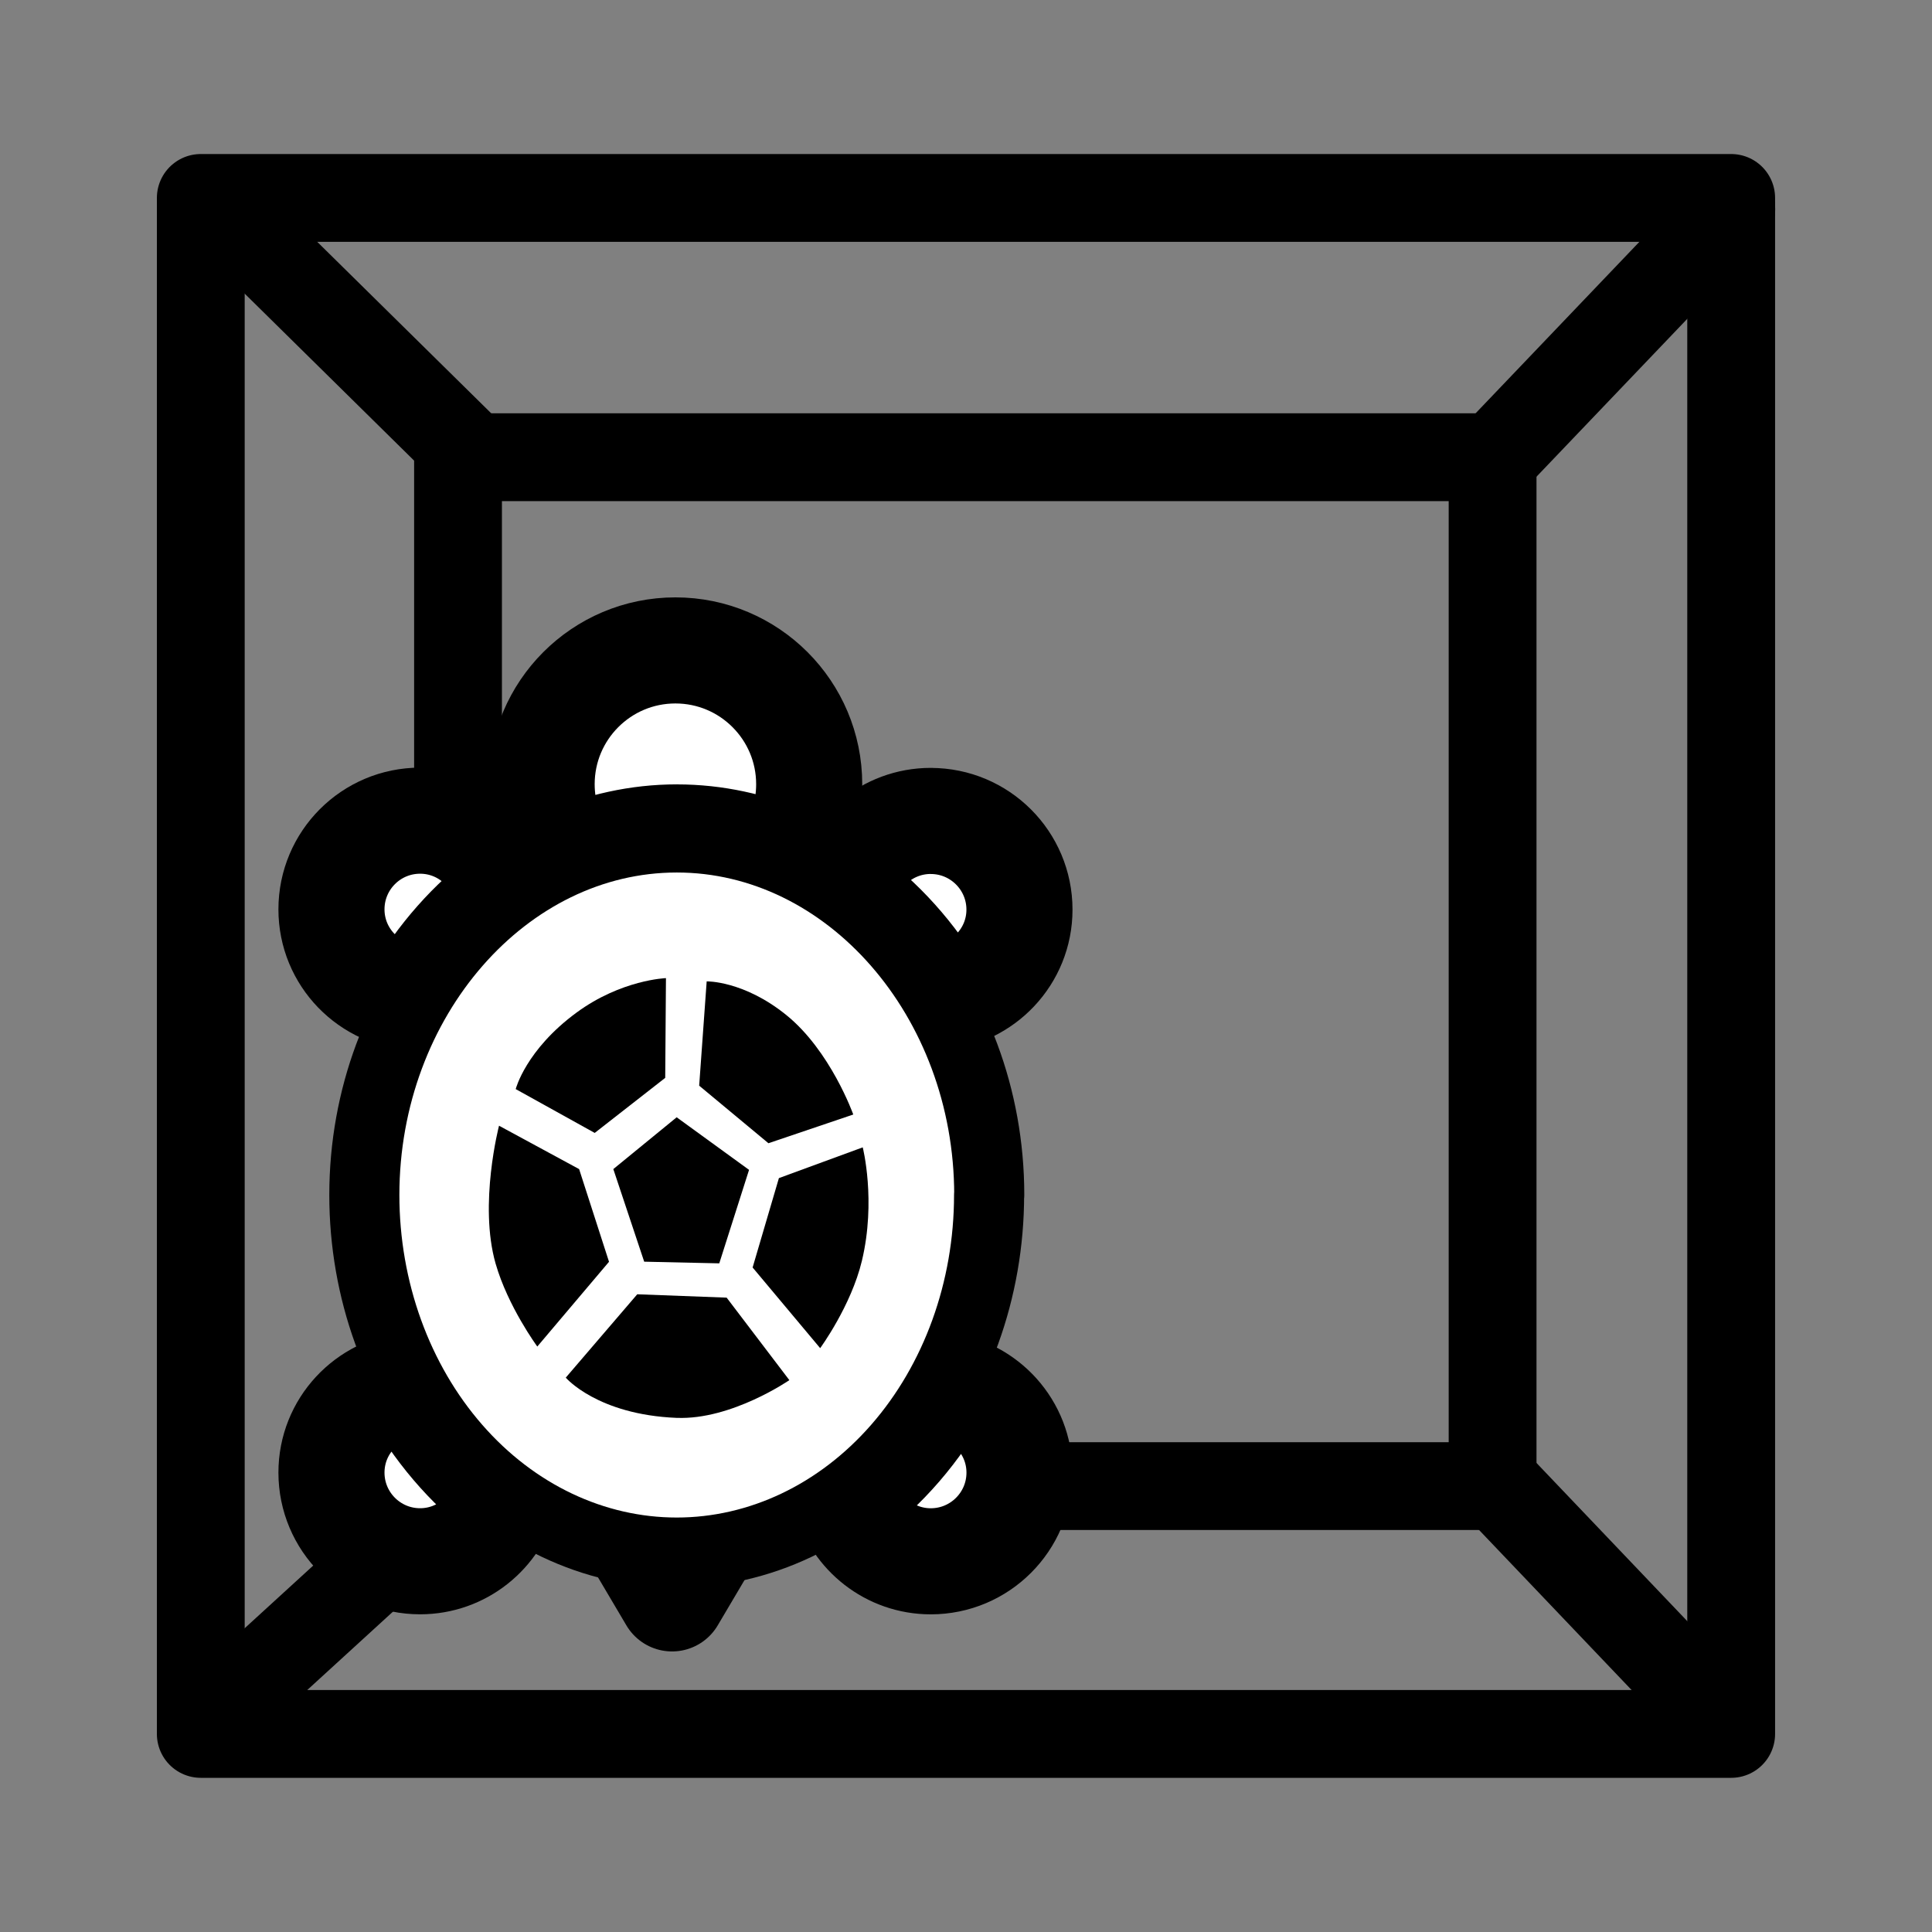
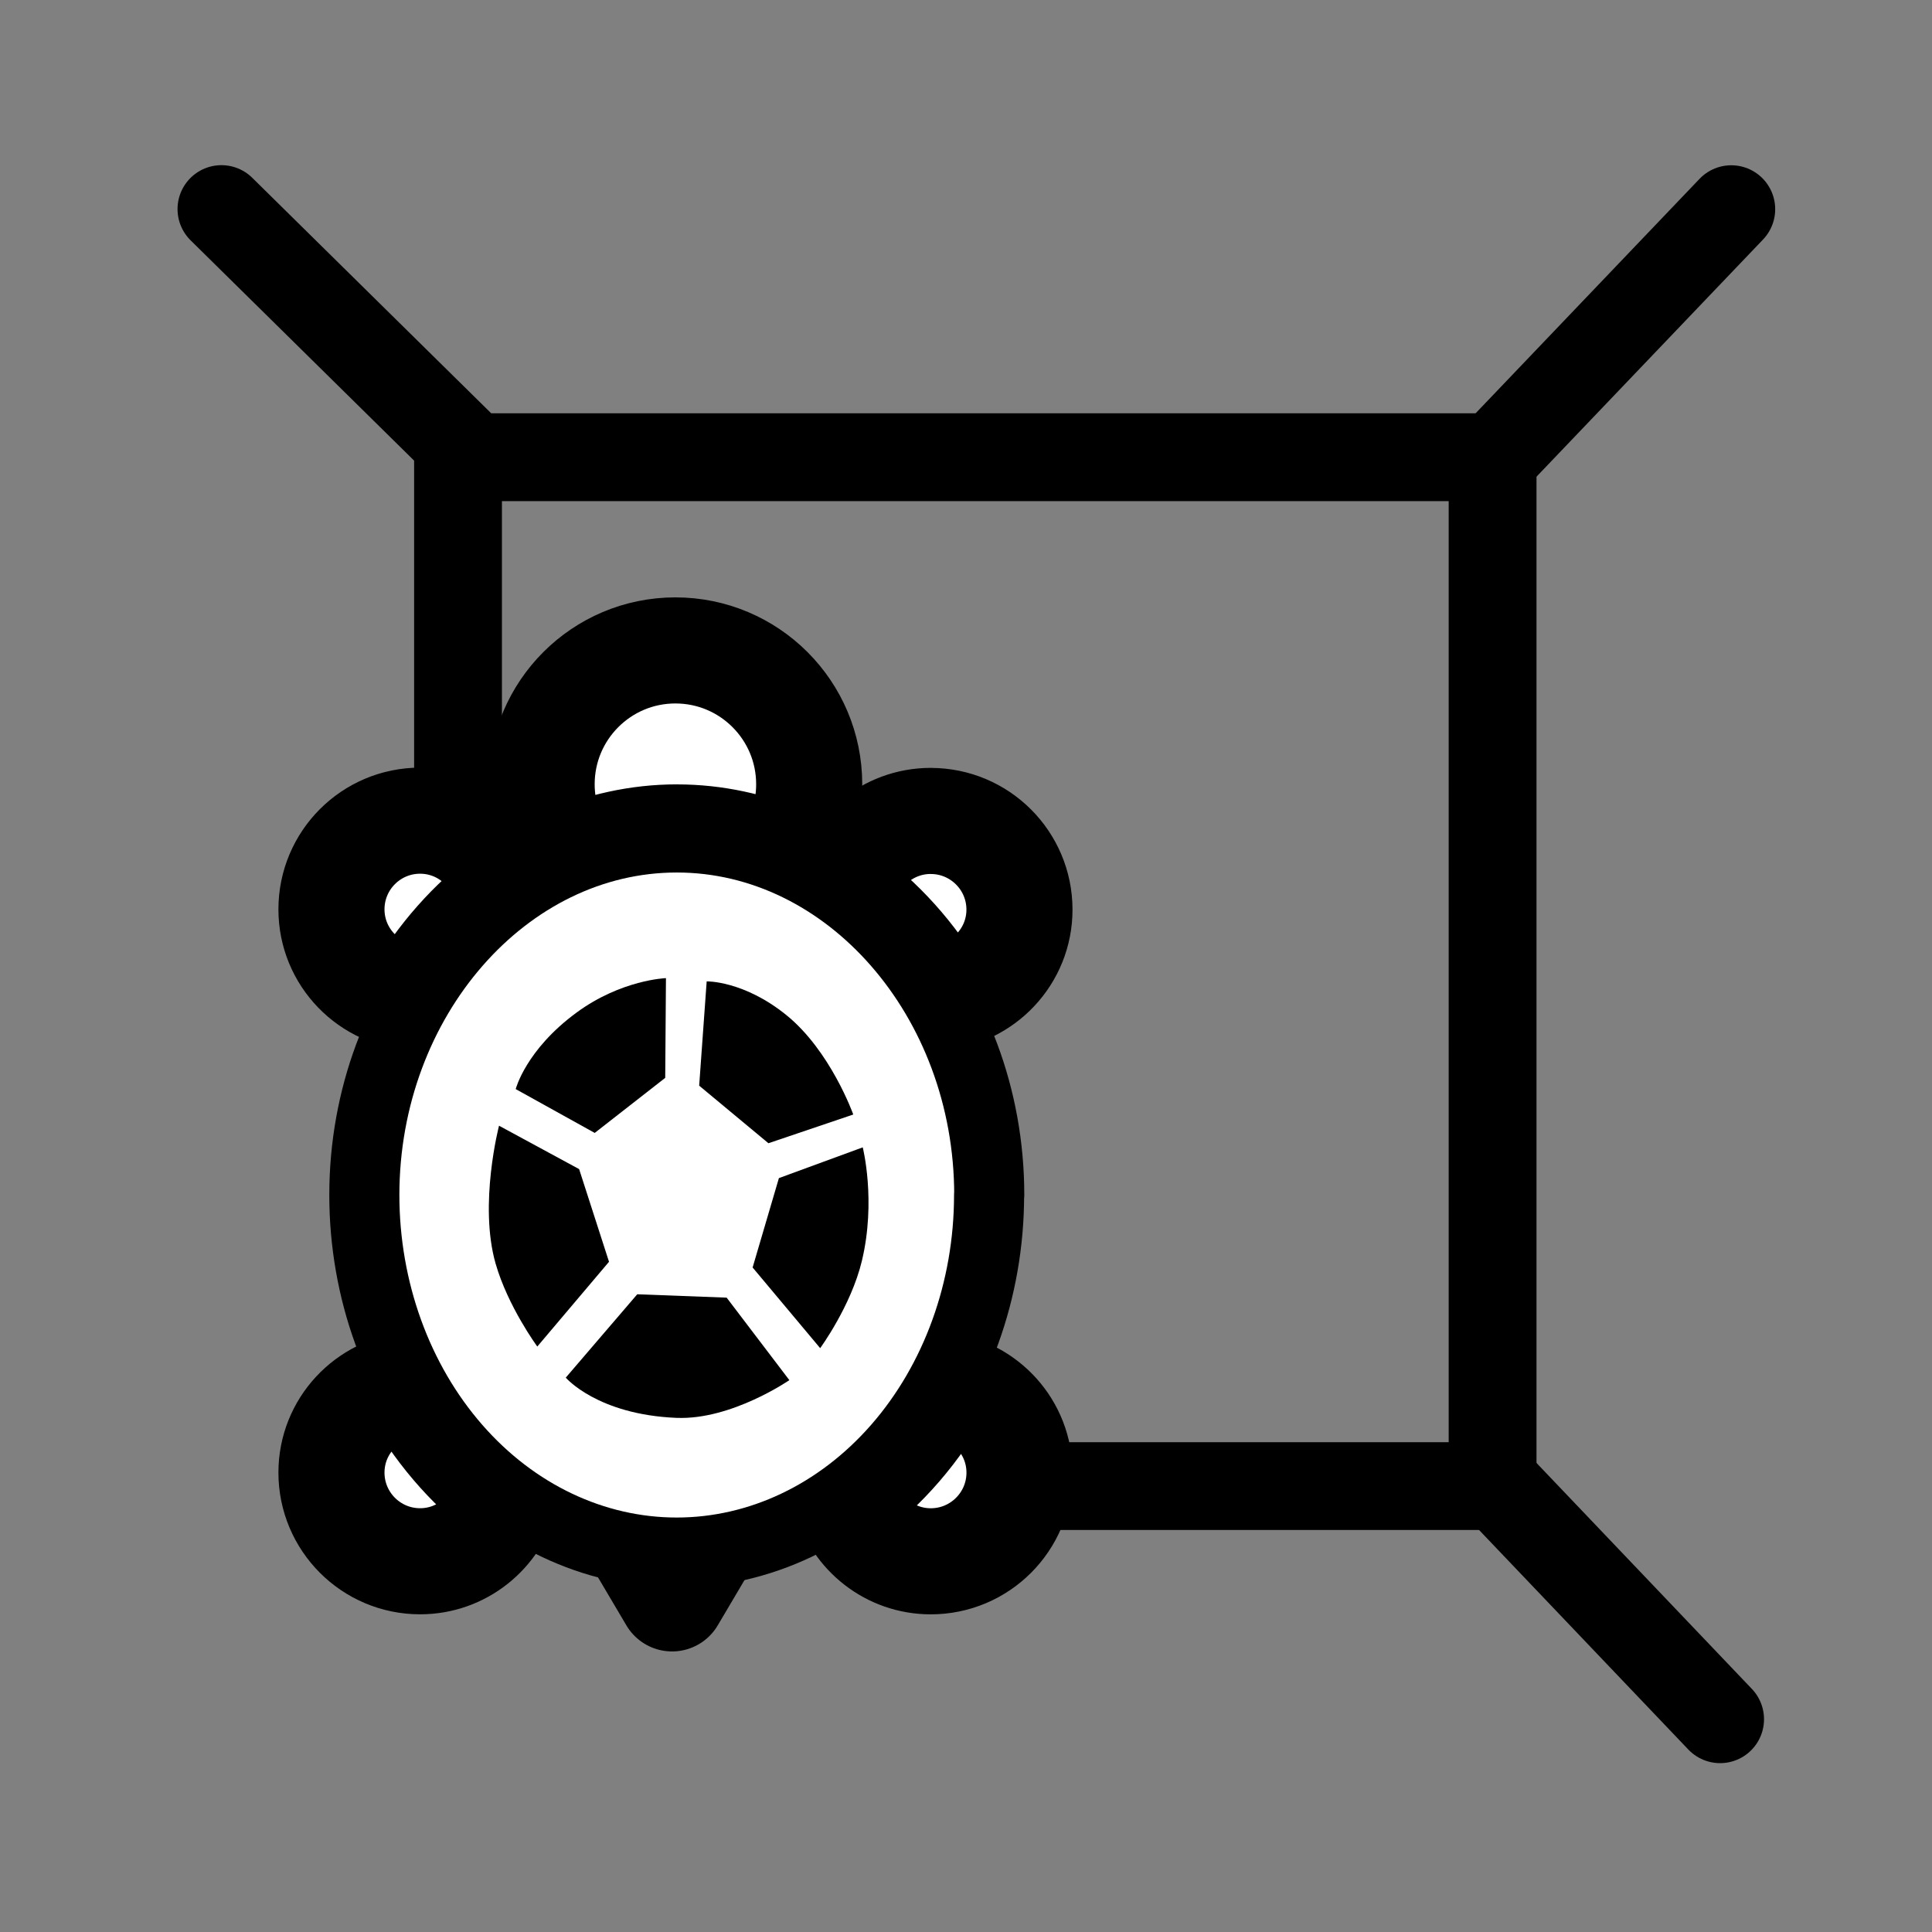
<svg xmlns="http://www.w3.org/2000/svg" stroke-width="3.5" fill="#fff" stroke="#000" viewBox="0 0 55 55" stroke-linecap="round" stroke-linejoin="round">
  <rect x="0" y="0" width="55" height="55" fill="#808080" stroke="none" />
  <defs />
  <g transform="translate(0-997.36)">
    <g fill="none">
      <g stroke-width="2.5" transform="translate(.144-1.179)">
-         <path d="m5.572 50.54v-43.726h43.567v43.726z" transform="translate(0 997.36)" />
        <path d="m12.895 43.485v-29.29h29.452v29.29z" transform="translate(0 997.36)" />
        <path d="m42.35 43.33l6.474 6.792" transform="translate(0 997.36)" />
-         <path d="m13.16 43.43l-7.429 6.792" transform="translate(0 997.36)" />
        <path d="m13.16 14.03l-7-6.899" transform="translate(0 997.36)" />
        <path d="m42.35 14.245l6.792-7.111" transform="translate(0 997.36)" />
      </g>
      <path d="m19.274 1041.58c-.315 0-.627-.02-.934-.057l.792 1.34.78-1.319c-.212.017-.423.036-.638.036z" stroke-width="3.02" />
    </g>
    <g stroke-width="3.02">
      <path d="m26.497 1020.73c-1.234 0-2.258.887-2.477 2.058 1.06.767 1.972 1.777 2.667 2.971 1.303-.098 2.335-1.176 2.335-2.504 0-1.394-1.131-2.524-2.525-2.524z" />
      <path d="m26.813 1036.79c-.698 1.273-1.631 2.356-2.736 3.169.297 1.063 1.262 1.848 2.421 1.848 1.393 0 2.525-1.129 2.525-2.524 0-1.286-.966-2.336-2.209-2.493z" />
      <path d="m11.731 1036.78c-1.285.118-2.295 1.186-2.295 2.502 0 1.393 1.129 2.524 2.523 2.524 1.177 0 2.158-.81 2.437-1.901-1.074-.808-1.982-1.876-2.665-3.125z" />
      <path d="m14.442 1022.84c-.196-1.2-1.229-2.117-2.483-2.117-1.394 0-2.523 1.13-2.523 2.524 0 1.359 1.076 2.458 2.421 2.513.677-1.165 1.558-2.158 2.585-2.92z" />
      <path d="m19.274 1021.2c1.088 0 2.126.235 3.09.643.423-.614.672-1.356.672-2.158 0-2.103-1.705-3.809-3.809-3.809-2.103 0-3.808 1.706-3.808 3.809 0 .814.258 1.568.694 2.187.983-.427 2.046-.673 3.161-.673z" />
    </g>
    <path d="m43.1 30.421c0 4.734-1.645 9.28-4.571 12.627-2.925 3.348-6.897 5.23-11.03 5.23-4.137 0-8.109-1.883-11.03-5.23-2.925-3.348-4.571-7.893-4.571-12.627 0-9.797 7.04-17.858 15.605-17.858 8.561 0 15.605 8.06 15.605 17.858z" transform="matrix(.57 0 0 .57 3.59 1014.04)" />
    <g fill="#000" stroke="none" transform="matrix(.57 0 0 .57 3.59 1014.04)">
-       <path d="m25.875 33.75l-1.542-4.625 3.164-2.587 3.615 2.626-1.487 4.669z" />
      <path d="m27.501 41.551c-3.968-.16-5.543-2.01-5.543-2.01l3.57-4.163 4.465.168 3.132 4.12c0 0-2.89 1.994-5.624 1.884" />
      <path d="m18.453 33.843c-.849-2.968.172-6.884.172-6.884l4 2.167 1.493 4.629-3.582 4.233c0-.001-1.465-1.99-2.083-4.145" />
      <path d="m19.458 25.13c0 0 .5-1.958 3.039-3.822 2.237-1.643 4.465-1.72 4.465-1.72l-.037 4.981-3.521 2.75z" />
      <path d="m32.08 27.834l-3.459-2.875.375-5.209c0 0 1.834-.042 3.959 1.667 2.228 1.791 3.362 4.983 3.362 4.983z" />
      <path d="m31.29 34.04l1.313-4.464 4.187-1.536c0 0 .677 2.663-.042 5.667-.54 2.256-2.084 4.361-2.084 4.361z" />
    </g>
  </g>
</svg>